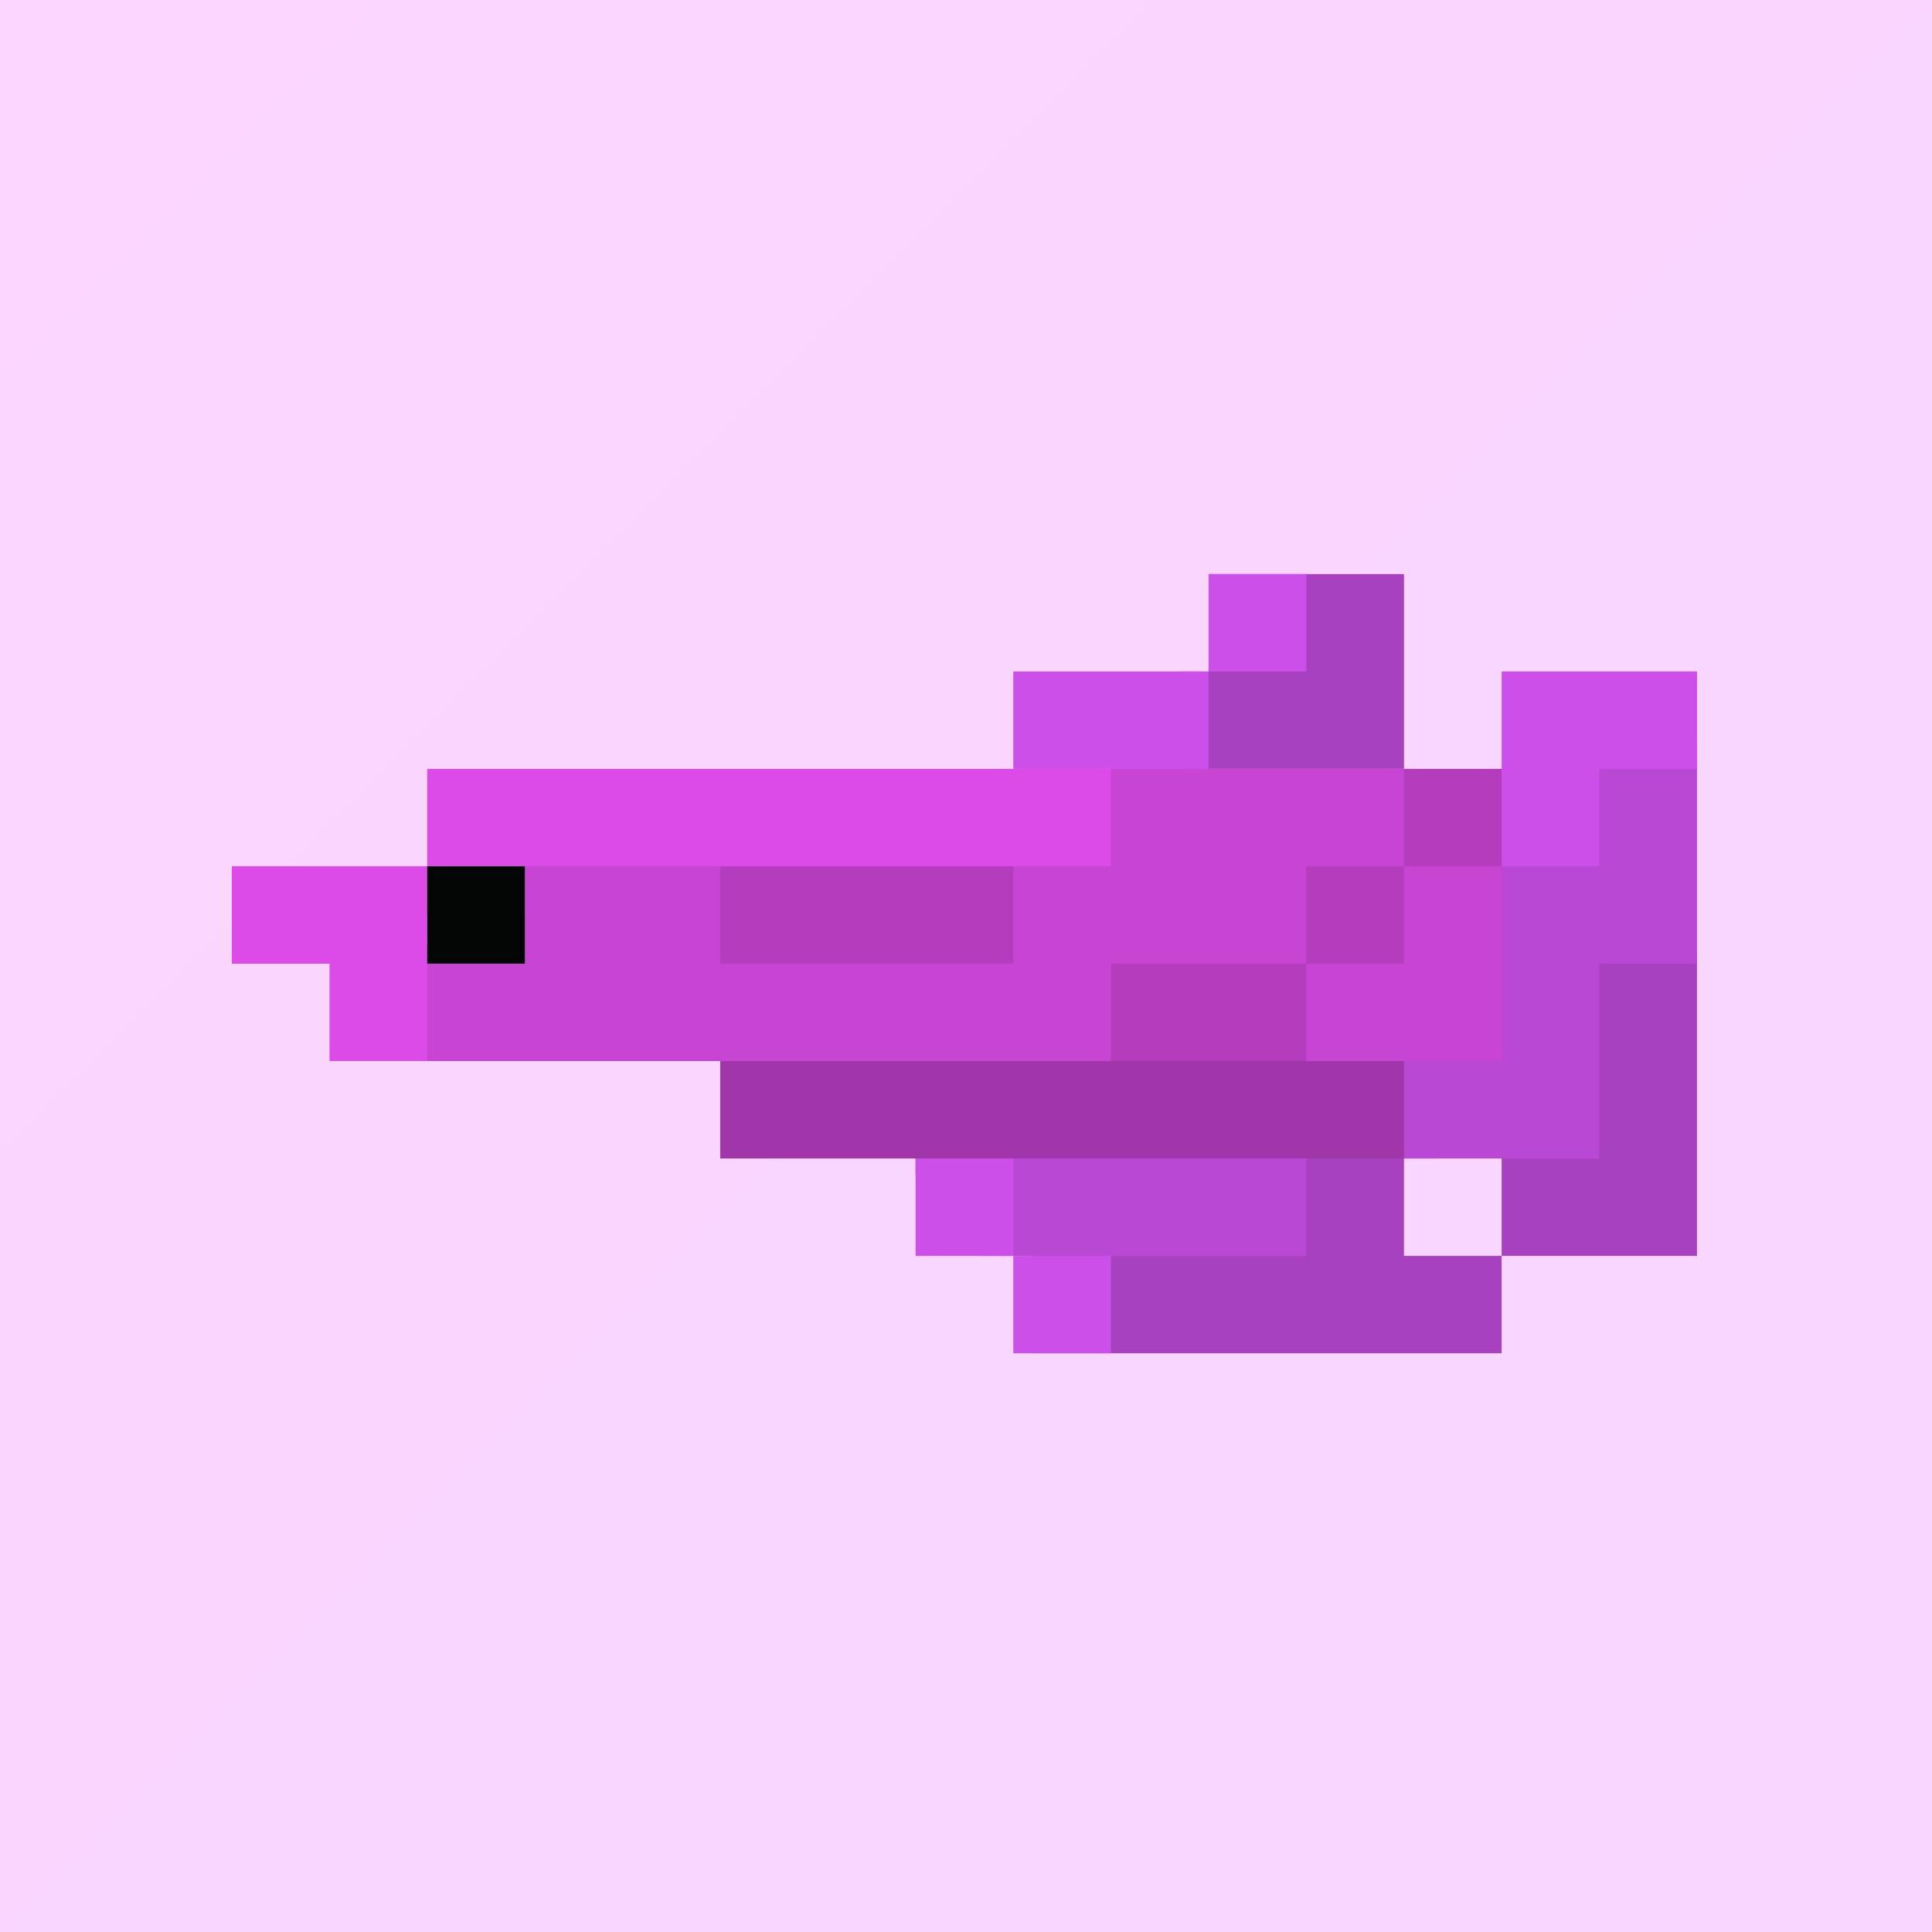
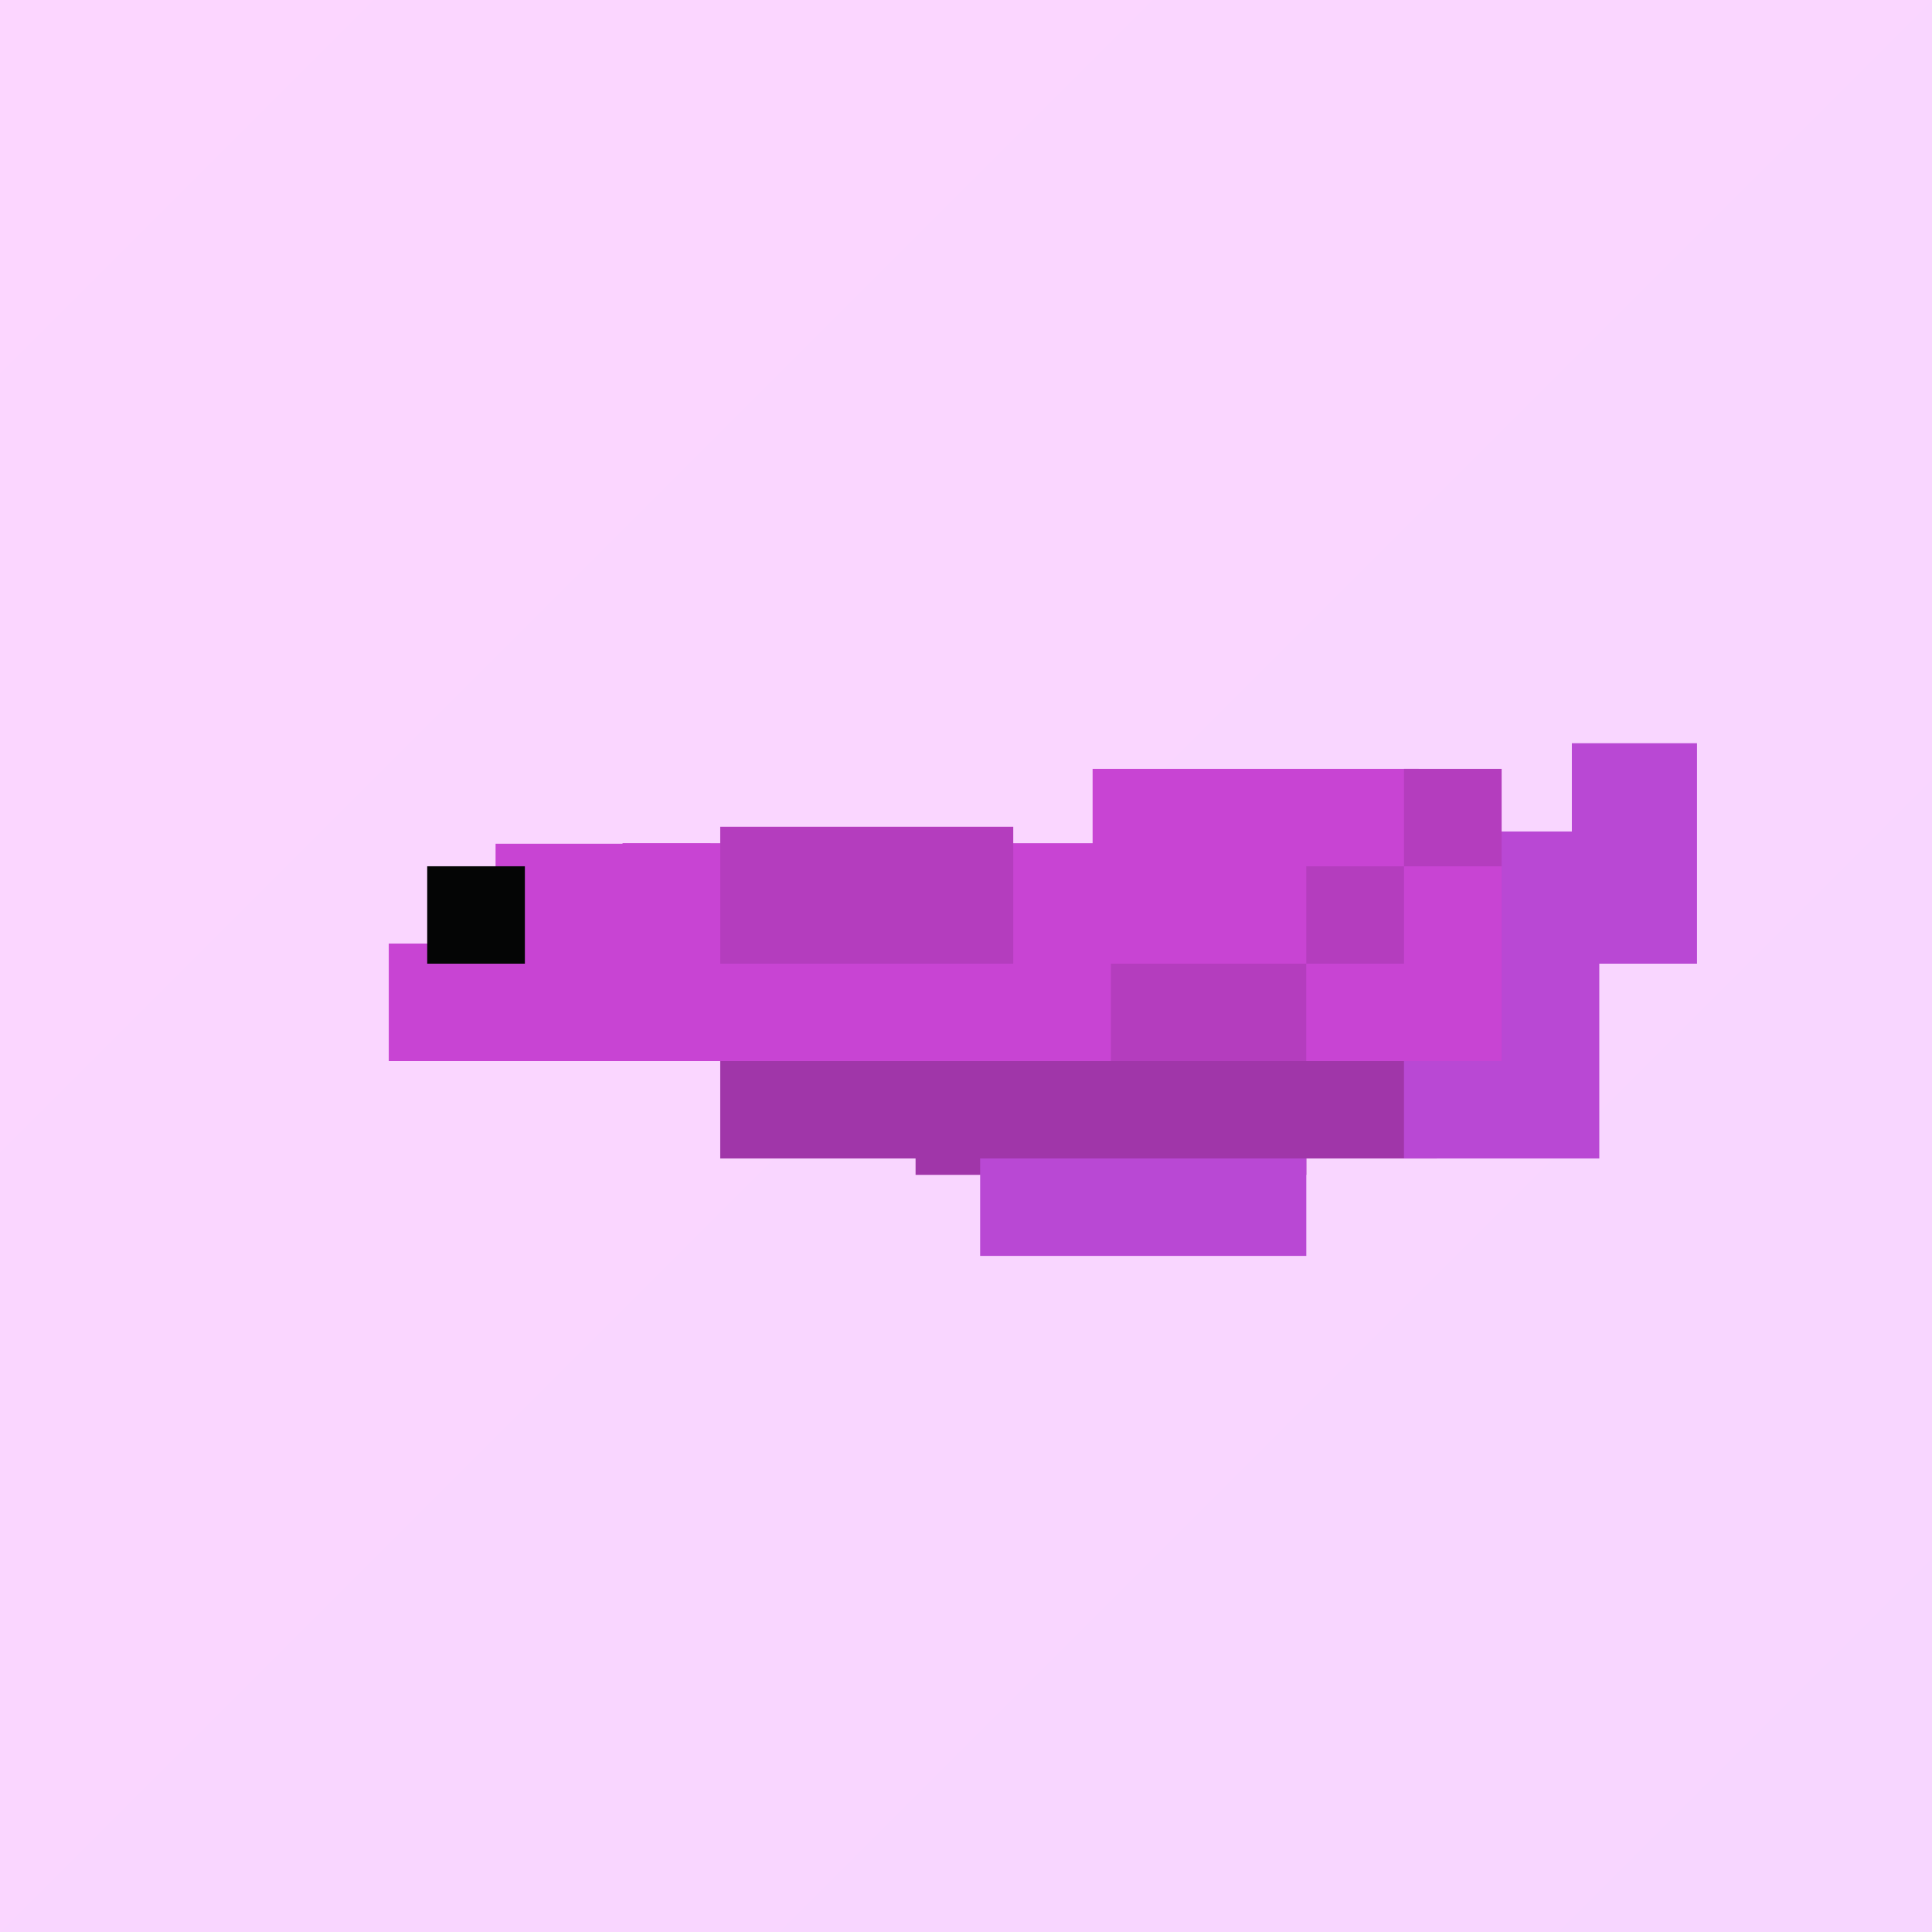
<svg xmlns="http://www.w3.org/2000/svg" width="350" height="350" viewBox="0 0 350 350">
  <defs>
    <linearGradient id="linear-gradient" x2="1" y2="1" gradientUnits="objectBoundingBox">
      <stop offset="0" stop-color="#FCD6FF" />
      <stop offset="1" stop-color="#F7D6FF" />
    </linearGradient>
  </defs>
  <g id="Group_196" data-name="Group 196" transform="translate(7092)">
    <rect id="Rectangle_815" data-name="Rectangle 815" width="350" height="350" transform="translate(-7092)" fill="url(#linear-gradient)" />
    <g id="Group_8" data-name="Group 8" transform="translate(-12802.107 -83.275)">
-       <path id="Union_21" data-name="Union 21" d="M59.393,141.158H-8V118.539H37.715V102.883H59.393v20.633H77.085v17.642Zm37.379-17.642H77.085V100.561H91.463V88.223H92.79V68.591h19.687v54.925ZM41.7,35.288h-23V17.646H24V0h35.4V35.288Z" transform="translate(5905.058 187.275)" fill="#A741BF" stroke="rgba(0,0,0,0)" stroke-miterlimit="10" stroke-width="1" />
      <path id="Union_24" data-name="Union 24" d="M88.473,23.582H35.388V20.614H0V0H129.838V20.614H106.169v2.968Z" transform="translate(5840.584 272.53)" fill="#A036A9" stroke="rgba(0,0,0,0)" stroke-miterlimit="10" stroke-width="1" />
      <path id="Union_20" data-name="Union 20" d="M35.388,92.873H-6V75.227H53.085V92.873ZM94.113,75.227H70.781V55.257H85.819V15.988h15.374V0h22.673V39.938h-17.7V75.227Z" transform="translate(5893.669 217.918)" fill="#b948d4" stroke="rgba(0,0,0,0)" stroke-miterlimit="10" stroke-width="1" />
-       <path id="Union_19" data-name="Union 19" d="M17.7,141.157V123.516H0V105.869H17.7v17.647H35.388v17.641Zm85.819-88.223V35.288h2.654V17.646h35.393V35.288h-17.7V52.934ZM35.388,35.288H17.7V17.646H53.084V35.288Zm17.7-17.642V0h17.7V17.646Z" transform="translate(5875.973 187.275)" fill="#CC4FE9" stroke="rgba(0,0,0,0)" stroke-miterlimit="10" stroke-width="1" />
      <path id="Union_22" data-name="Union 22" d="M183.918,52.934V35.293h0V52.934h-19.7V40.155H139.676V52.934H0V31.643H19.351V13.566h23v-.1H68.9V30.5h40.921V13.466H127.51V0h59.062V16.651h15.037V52.934Zm-4.314-19.3V20.3H169.538V33.634Z" transform="translate(5780.533 222.563)" fill="#c844d3" stroke="rgba(0,0,0,0)" stroke-miterlimit="10" stroke-width="1" />
      <path id="Union_23" data-name="Union 23" d="M88.473,52.935h-17.7V35.293h35.393V52.935Zm17.7-17.641V17.647h17.7V35.293Zm-70.781,0H0V10.48H53.084V35.293Zm88.477-17.647V0h17.692V17.647Z" transform="translate(5840.584 222.563)" fill="#B43DBE" stroke="rgba(0,0,0,0)" stroke-miterlimit="10" stroke-width="1" />
-       <path id="Union_18" data-name="Union 18" d="M17.7,52.935V35.293H0V17.646H35.393V0h88.472V17.646H53.084v8.823H35.393V52.935ZM141.562,17.646h-17.7V0h35.388V17.646Z" transform="translate(5752.107 222.563)" fill="#DC4BE8" stroke="rgba(0,0,0,0)" stroke-miterlimit="10" stroke-width="1" />
      <rect id="Rectangle_572" data-name="Rectangle 572" width="17.692" height="17.646" transform="translate(5787.5 240.209)" fill="#040505" />
    </g>
  </g>
</svg>